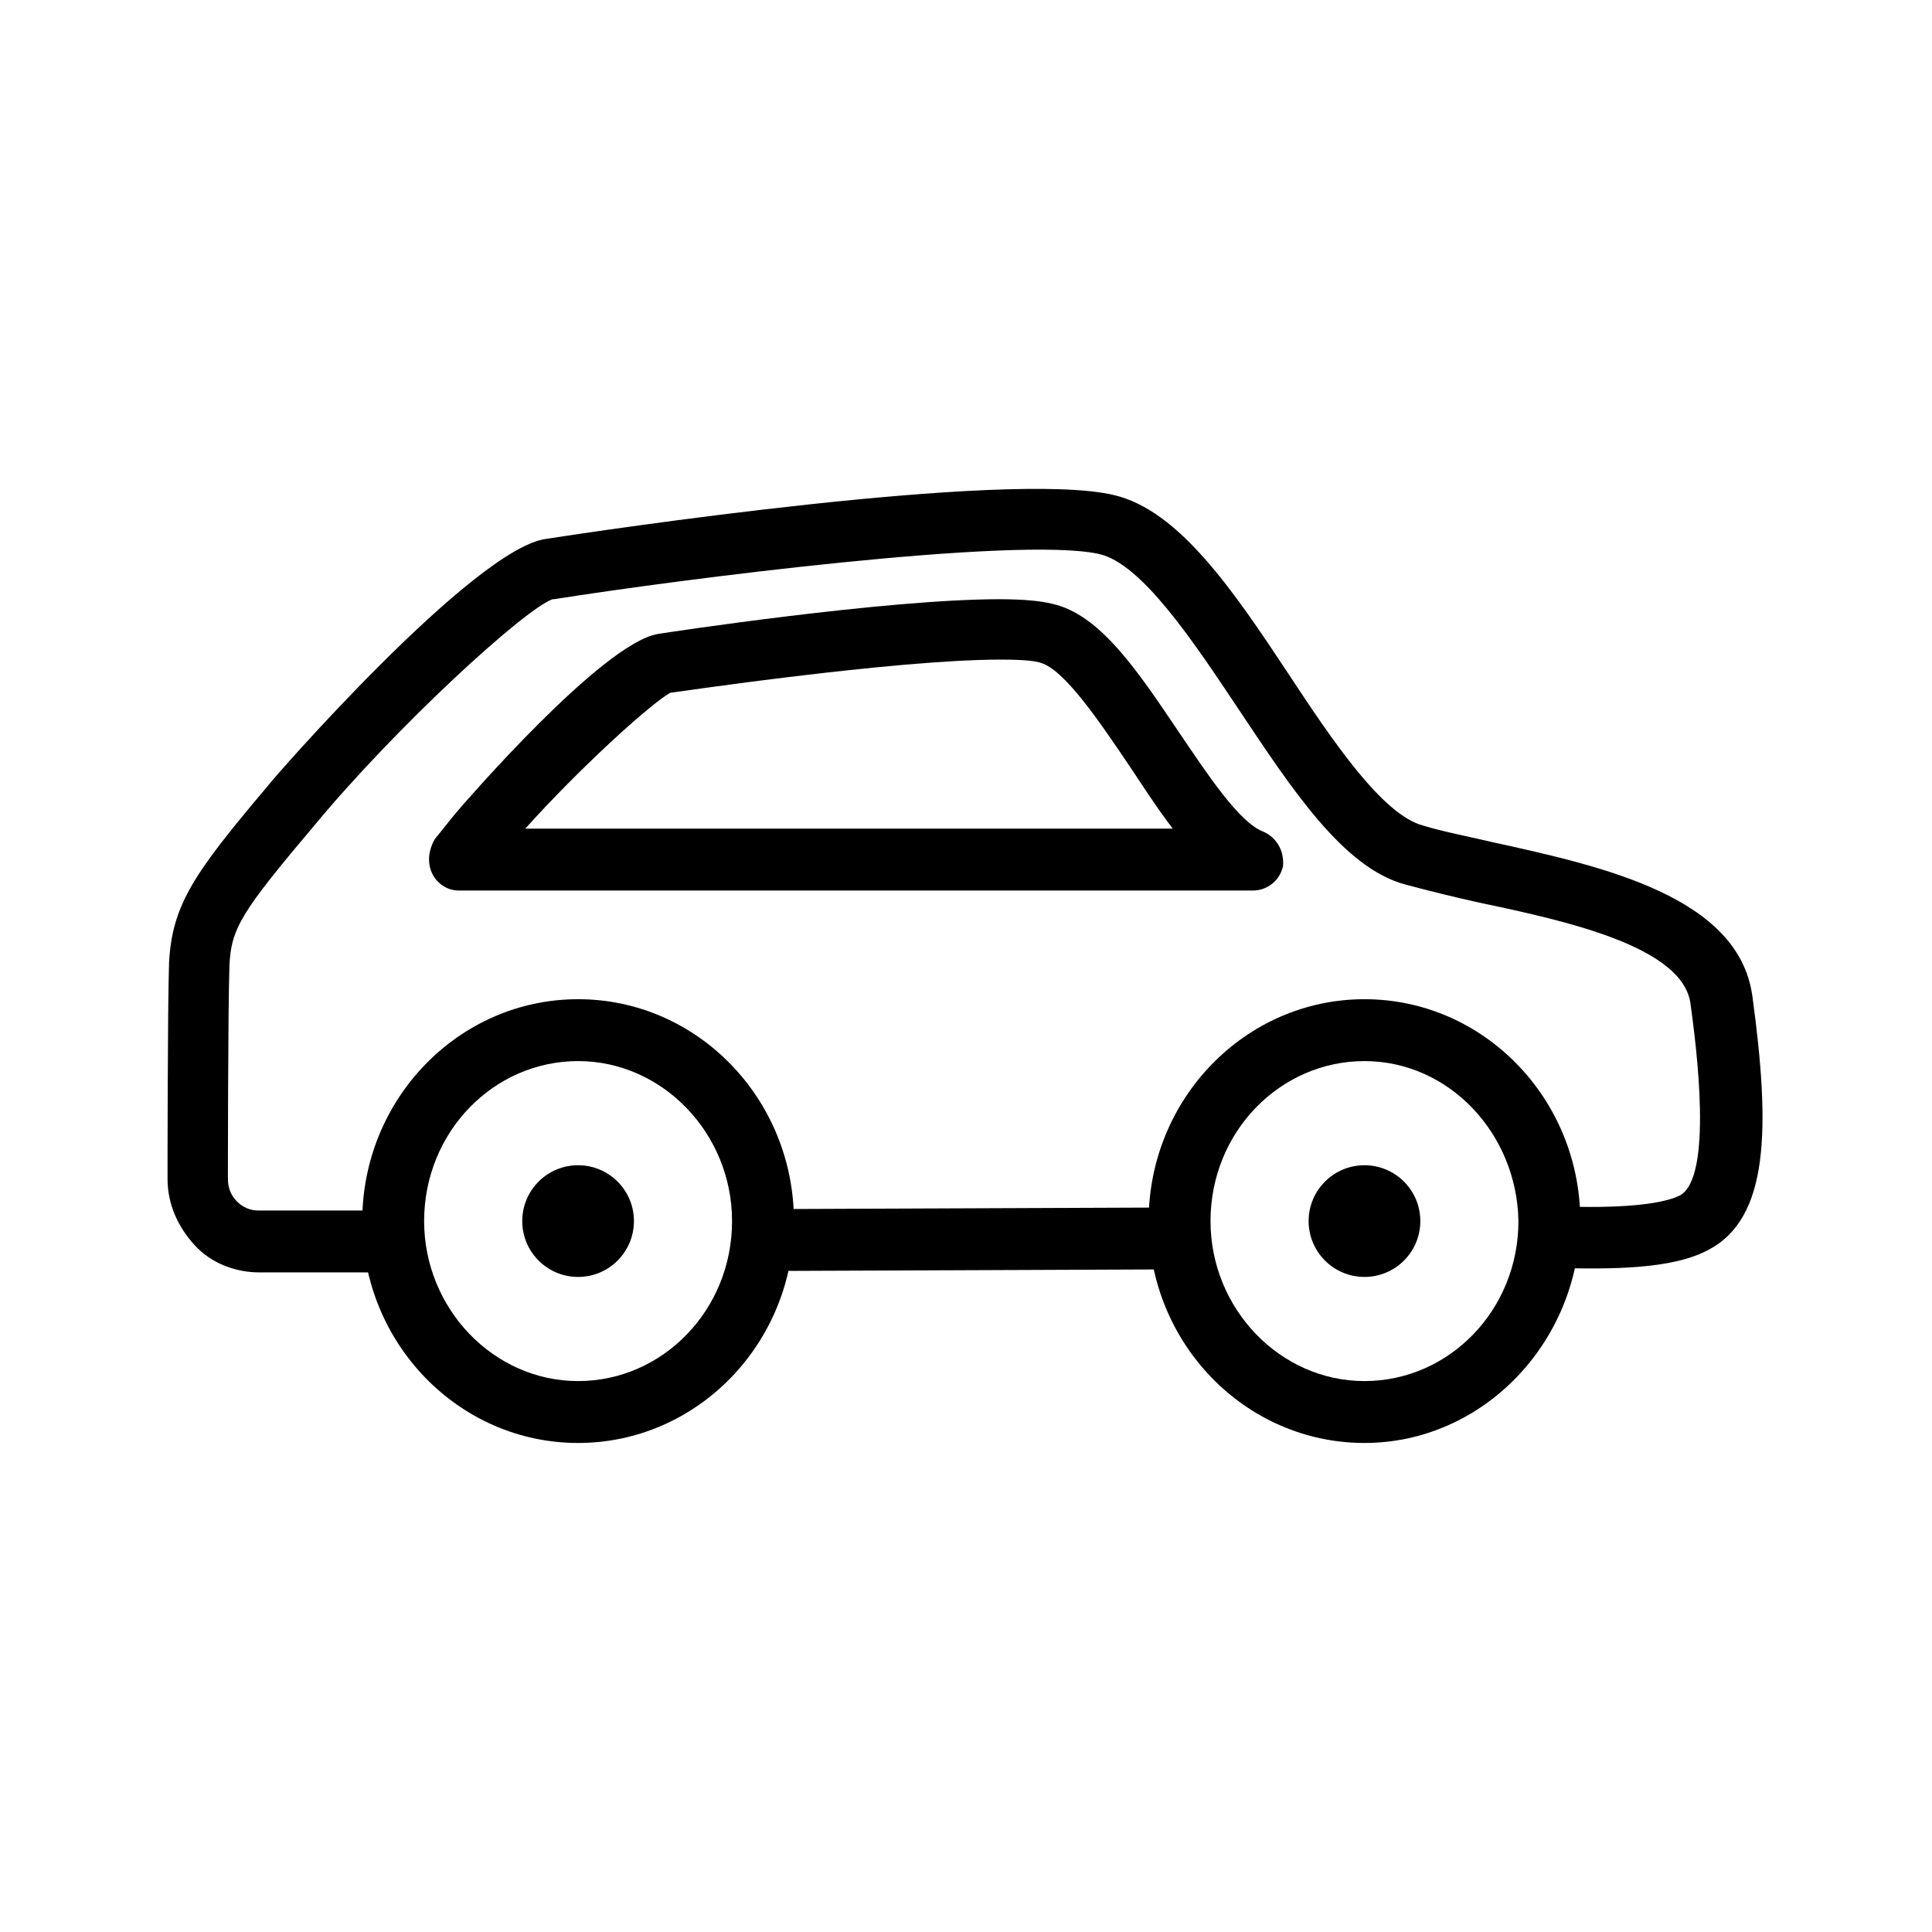
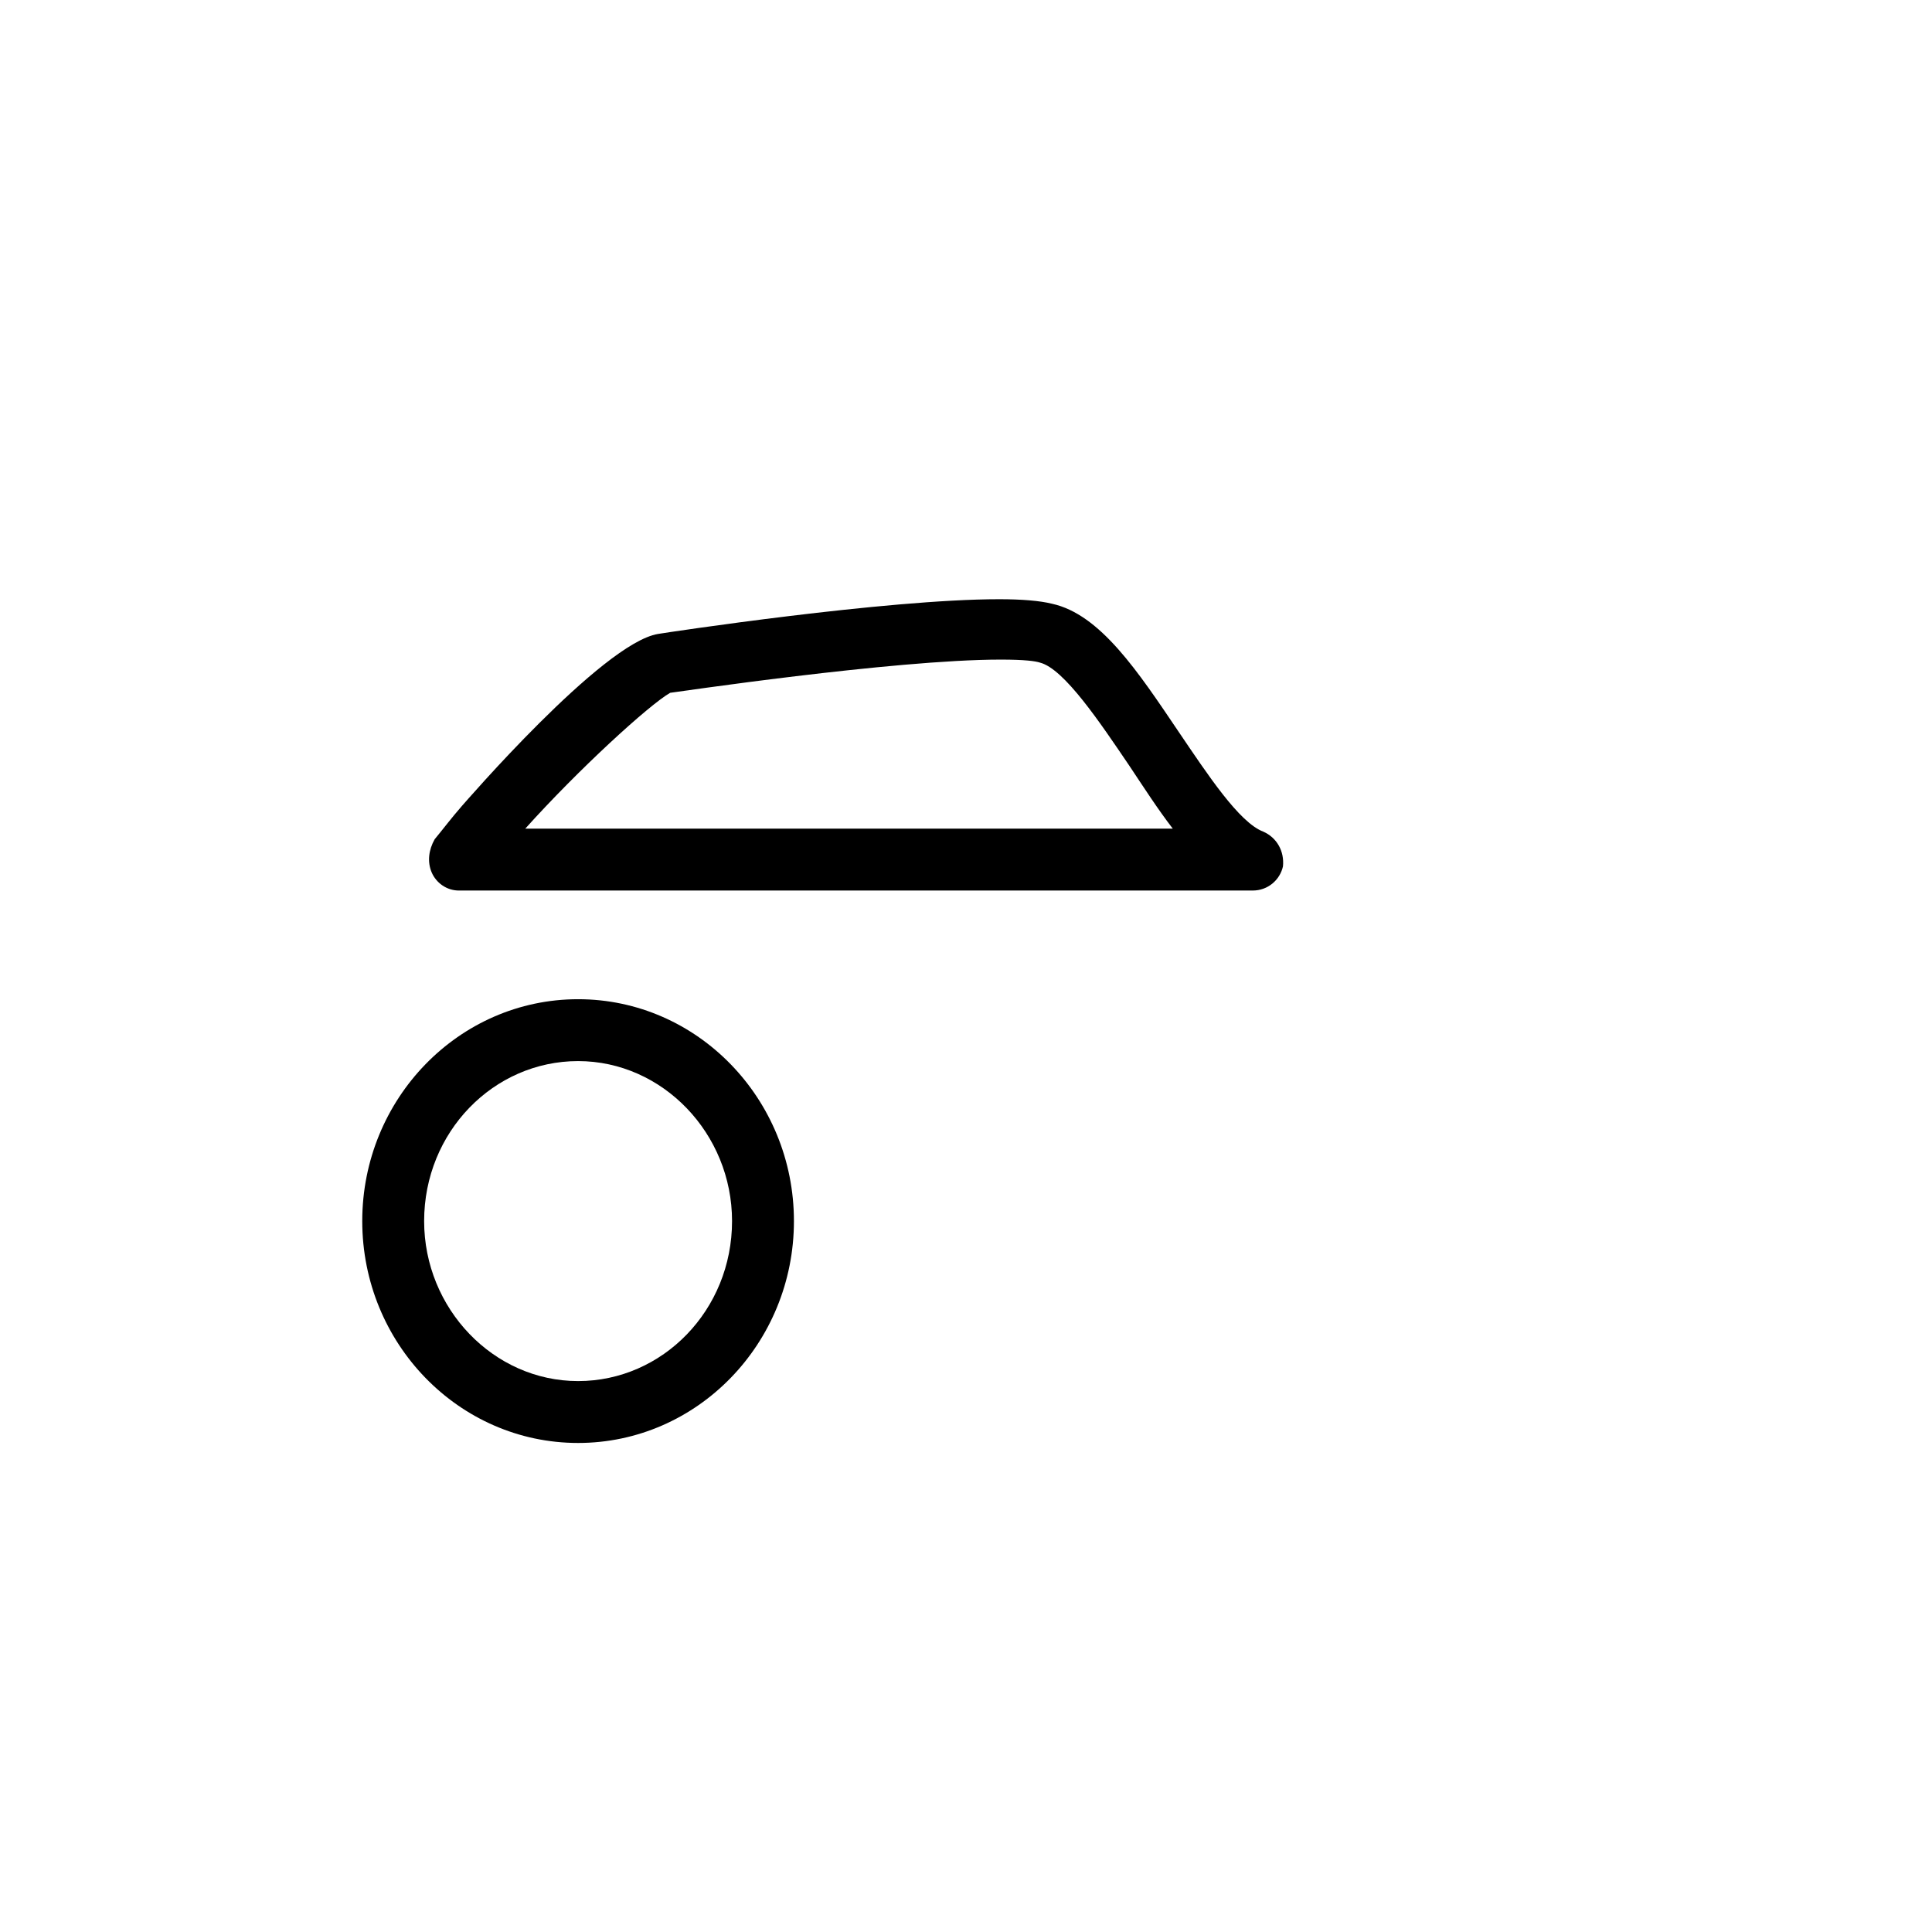
<svg xmlns="http://www.w3.org/2000/svg" version="1.1" width="32" height="32" viewBox="0 0 32 32">
-   <path d="M4.3 21.075c-0.4 0-0.8-0.15-1.075-0.45s-0.45-0.675-0.45-1.1c0-0.125 0-2.8 0.025-3.575 0.050-0.975 0.425-1.5 1.65-2.95 0.025-0.050 3.4-3.925 4.6-4.075 0.8-0.125 7.625-1.15 9.4-0.725 1.075 0.25 1.975 1.575 2.9 2.975 0.725 1.1 1.55 2.325 2.225 2.5 0.325 0.1 0.725 0.175 1.15 0.275 1.825 0.4 4.075 0.9 4.3 2.55 0.3 2.2 0.275 3.675-0.725 4.2-0.6 0.325-1.6 0.325-2.575 0.3-0.275 0-0.5-0.25-0.5-0.525s0.25-0.5 0.525-0.5c0.45 0.025 1.625 0.050 2.075-0.175 0.55-0.3 0.275-2.45 0.175-3.175-0.125-0.95-2.075-1.375-3.5-1.675-0.45-0.1-0.85-0.2-1.225-0.3-1.025-0.275-1.875-1.575-2.775-2.925-0.75-1.125-1.6-2.4-2.3-2.55-1.35-0.3-6.975 0.425-9.025 0.75 0 0-0.025 0-0.025 0-0.475 0.175-2.575 2.1-3.925 3.725-1.225 1.45-1.4 1.725-1.425 2.35-0.025 0.75-0.025 3.5-0.025 3.525 0 0.15 0.050 0.275 0.15 0.375s0.225 0.15 0.35 0.15c0 0 0 0 0 0h2.175c0 0 0 0 0 0 0.275 0 0.5 0.225 0.5 0.5s-0.225 0.525-0.5 0.525h-2.15c0 0 0 0 0 0zM13.1 21.050c-0.275 0-0.5-0.225-0.5-0.5s0.225-0.525 0.5-0.525l6.3-0.025c0 0 0 0 0 0 0.275 0 0.5 0.225 0.5 0.5s-0.225 0.525-0.5 0.525l-6.3 0.025c0 0 0 0 0 0z" />
-   <path d="M22.6 23.9c-1.975 0-3.575-1.65-3.575-3.675s1.6-3.675 3.575-3.675c1.975 0 3.575 1.65 3.575 3.675-0.025 2.025-1.625 3.675-3.575 3.675zM22.6 17.575c-1.4 0-2.55 1.175-2.55 2.65 0 1.45 1.15 2.65 2.55 2.65s2.55-1.175 2.55-2.65c-0.025-1.45-1.15-2.65-2.55-2.65z" />
-   <path d="M23.525 20.225c0 0.511-0.414 0.925-0.925 0.925s-0.925-0.414-0.925-0.925c0-0.511 0.414-0.925 0.925-0.925s0.925 0.414 0.925 0.925z" />
  <path d="M9.575 23.9c-1.975 0-3.575-1.65-3.575-3.675s1.6-3.675 3.575-3.675c1.975 0 3.575 1.65 3.575 3.675s-1.6 3.675-3.575 3.675zM9.575 17.575c-1.4 0-2.55 1.175-2.55 2.65 0 1.45 1.15 2.65 2.55 2.65s2.55-1.175 2.55-2.65c0-1.45-1.15-2.65-2.55-2.65z" />
  <path d="M20.75 14.75h-13.15c-0.2 0-0.375-0.125-0.45-0.3s-0.050-0.375 0.050-0.55c0.125-0.15 0.275-0.35 0.45-0.55 0.025-0.025 2.325-2.7 3.25-2.85v0c0.15-0.025 3.775-0.575 5.65-0.575 0.375 0 0.675 0.025 0.875 0.075 0.8 0.175 1.425 1.125 2.1 2.125 0.475 0.7 1 1.5 1.4 1.65 0.225 0.1 0.35 0.325 0.325 0.575-0.050 0.225-0.25 0.4-0.5 0.4zM8.7 13.725h10.725c-0.25-0.325-0.475-0.675-0.725-1.050-0.475-0.7-1.075-1.6-1.475-1.7-0.075-0.025-0.25-0.050-0.65-0.050-1.775 0-5.45 0.55-5.475 0.55 0 0 0 0 0 0-0.35 0.2-1.525 1.275-2.4 2.25z" />
-   <path d="M10.5 20.225c0 0.511-0.414 0.925-0.925 0.925s-0.925-0.414-0.925-0.925c0-0.511 0.414-0.925 0.925-0.925s0.925 0.414 0.925 0.925z" />
</svg>